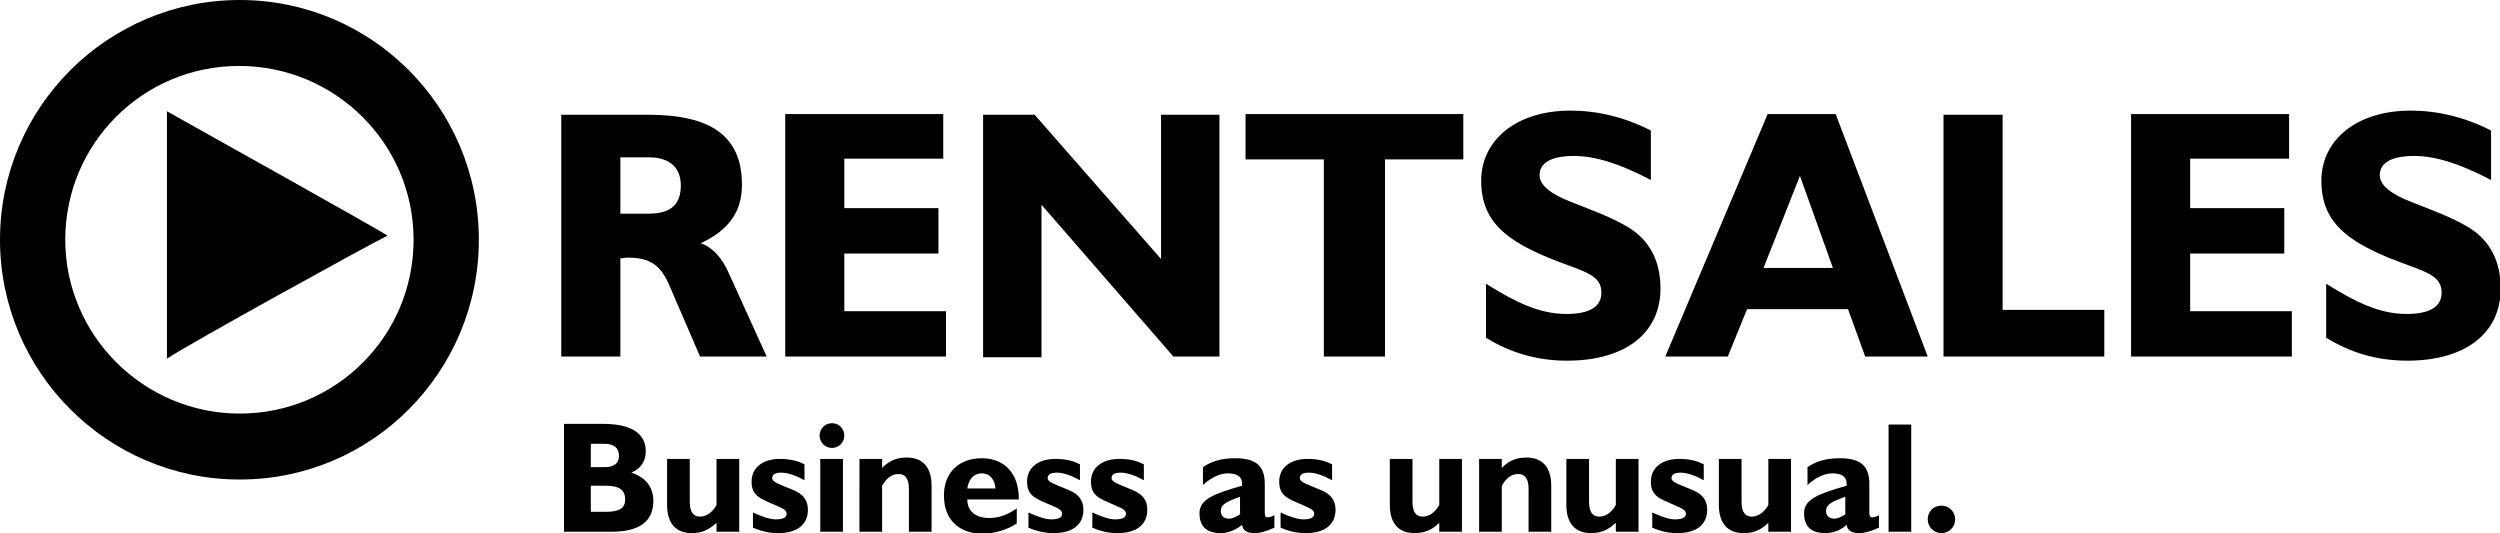
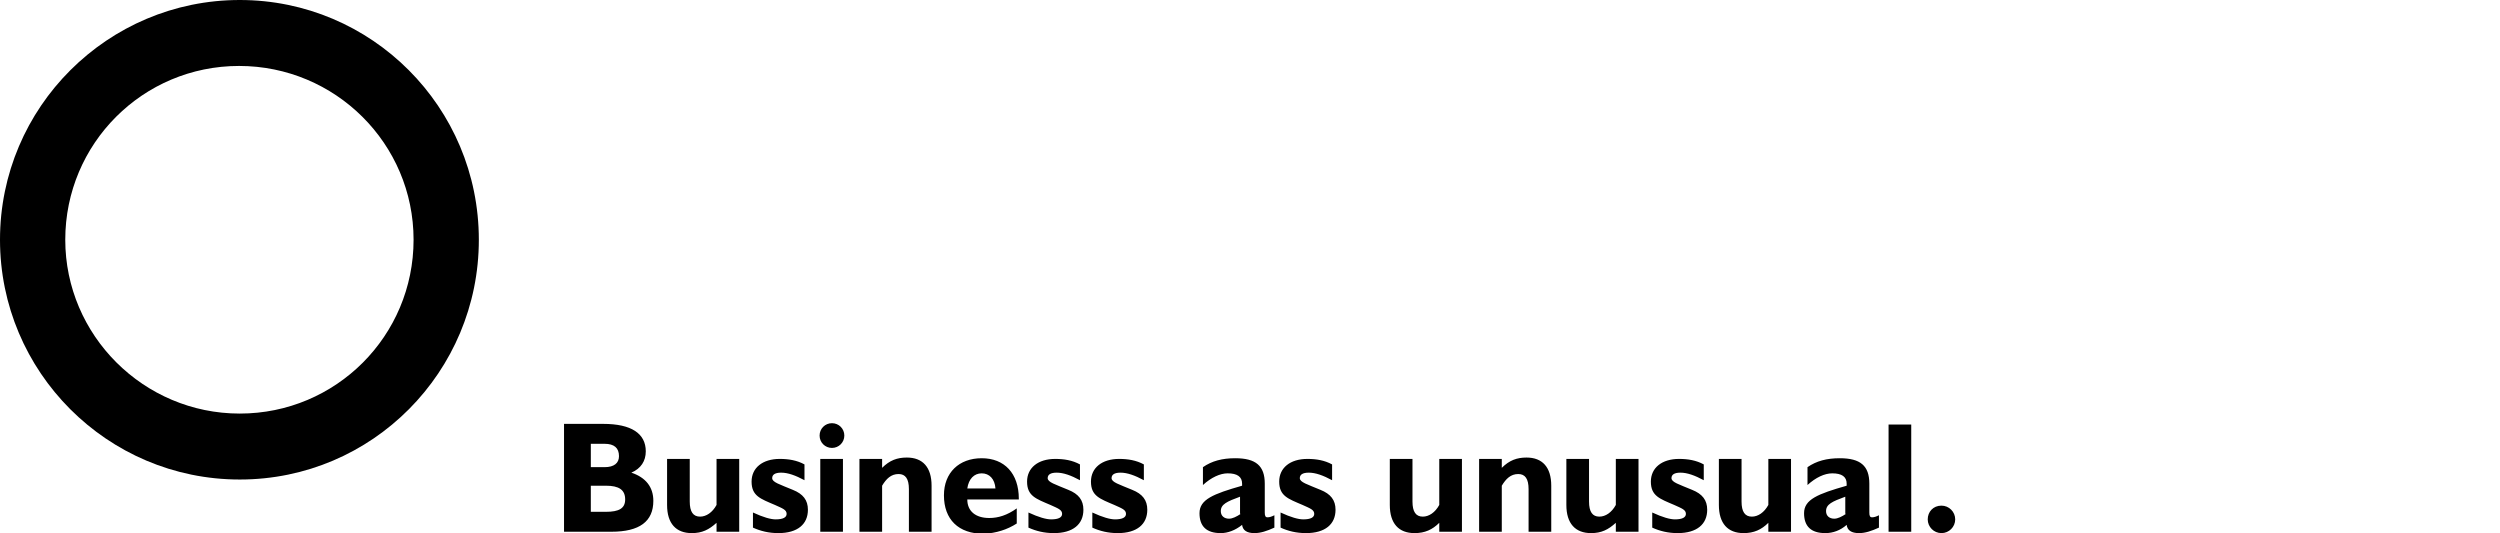
<svg xmlns="http://www.w3.org/2000/svg" version="1.1" id="Layer_1" x="0px" y="0px" viewBox="0 0 363.9 77.6" style="enable-background:new 0 0 363.9 77.6;" xml:space="preserve">
  <g>
    <path d="M69.7,34.9C69.7,15.6,54.1,0,34.9,0S0,15.6,0,34.9c0,19.2,15.6,34.9,34.9,34.9S69.7,54.1,69.7,34.9L69.7,34.9z M60.2,34.9   c0,14-11.3,25.3-25.3,25.3S9.5,48.8,9.5,34.9c0-14,11.3-25.3,25.3-25.3S60.2,20.9,60.2,34.9L60.2,34.9z" />
-     <path d="M24.3,16.2C27.5,18,56,33.9,56.4,34.3C53,36,27.8,49.9,24.3,52.2C24.3,40.2,24.3,28.2,24.3,16.2L24.3,16.2z" />
-     <path d="M216.2,49.1c3.7,2.3,7.6,3.4,11.9,3.4c8.6,0,13.6-4.1,13.6-10.5c0-3.9-1.5-6.9-4.5-8.8c-2.6-1.6-5.5-2.6-8.5-3.8   c-3.1-1.2-4.6-2.5-4.6-3.9c0-1.8,1.7-2.8,5-2.8c3.2,0,6.8,1.2,11.2,3.5V19c-3.9-2-7.9-2.9-11.7-2.9c-7.9,0-13,4.3-13,10.2   c0,6.4,4.2,9.3,12.9,12.4c3,1.1,4.6,1.8,4.6,3.9c0,2.1-1.8,3.1-5.1,3.1c-3.9,0-7.4-1.7-11.7-4.4V49.1L216.2,49.1z M242.4,51.9h9.1   l2.8-6.9H269l2.5,6.9h9.1l-13.4-35.3h-9.9L242.4,51.9L242.4,51.9z M256.7,39l5.3-13.4l4.8,13.4H256.7L256.7,39z M282.9,51.9h23.4   v-6.8h-14.8V16.7h-8.6V51.9L282.9,51.9z M310.2,51.9h23.4v-6.6h-14.8v-8.4h13.7v-6.6h-13.7v-7.2h14.4v-6.5h-23V51.9L310.2,51.9z    M338.5,49.1c3.7,2.3,7.6,3.4,11.9,3.4c8.6,0,13.6-4.1,13.6-10.5c0-3.9-1.5-6.9-4.5-8.8c-2.6-1.6-5.5-2.6-8.5-3.8   c-3.1-1.2-4.6-2.5-4.6-3.9c0-1.8,1.7-2.8,5-2.8c3.2,0,6.8,1.2,11.2,3.5V19c-3.9-2-7.9-2.9-11.7-2.9c-7.9,0-13,4.3-13,10.2   c0,6.4,4.2,9.3,12.9,12.4c3,1.1,4.6,1.8,4.6,3.9c0,2.1-1.8,3.1-5.1,3.1c-3.9,0-7.4-1.7-11.7-4.4V49.1L338.5,49.1z" />
-     <path d="M81.7,51.9h8.6V37.6c0.4,0,0.7-0.1,1-0.1c3.4,0,4.9,1.1,6.2,4.2l4.4,10.2h9.7l-5.5-12.1c-1-2.3-2.4-3.8-4.1-4.4   c4.1-1.9,6-4.6,6-8.5c0-7.1-4.5-10.2-13.7-10.2H81.7V51.9L81.7,51.9z M94.4,31.1h-4.1v-8.2h4.1c3.1,0,4.7,1.5,4.7,4.1   C99.1,29.8,97.6,31.1,94.4,31.1L94.4,31.1z M114.3,51.9h23.4v-6.6h-14.8v-8.4h13.7v-6.6h-13.7v-7.2h14.4v-6.5h-23V51.9L114.3,51.9z    M151.6,29.8l19.2,22.1h6.7V16.7h-8.5v21l-18.4-21h-7.5v35.3h8.5V29.8L151.6,29.8z M192.6,51.9h9V23.2H213v-6.6h-31.7v6.6h11.4   V51.9L192.6,51.9z" />
    <path d="M82.1,77.4H89c4.1,0,6.1-1.5,6.1-4.5c0-2-1.1-3.4-3.2-4.1c1.4-0.6,2.1-1.7,2.1-3.1c0-2.6-2.1-4-6.2-4h-5.7V77.4L82.1,77.4z    M88,68h-2v-3.4h2c1.4,0,2.1,0.6,2.1,1.8C90.1,67.4,89.4,68,88,68L88,68z M86,74.5v-3.8h2.2c1.9,0,2.8,0.6,2.8,2   c0,1.3-0.9,1.8-2.8,1.8H86L86,74.5z M104.3,76.1v1.3h3.3V66.8h-3.3v6.7c-0.6,1.1-1.5,1.7-2.4,1.7c-1,0-1.5-0.7-1.5-2.2v-6.2h-3.3   v6.7c0,2.7,1.3,4.1,3.6,4.1C102.2,77.6,103.2,77.1,104.3,76.1L104.3,76.1z M109.6,76.8c1.1,0.5,2.3,0.8,3.7,0.8   c2.8,0,4.3-1.3,4.3-3.4c0-1.4-0.7-2.3-2.2-2.9c-1.9-0.8-3-1.1-3-1.7c0-0.5,0.4-0.8,1.3-0.8c1,0,2.1,0.4,3.4,1.1v-2.3   c-1.1-0.6-2.3-0.8-3.6-0.8c-2.5,0-4.1,1.3-4.1,3.3c0,2.1,1.3,2.5,3.4,3.4c1.1,0.5,1.7,0.7,1.7,1.3c0,0.5-0.5,0.8-1.6,0.8   c-0.7,0-1.8-0.3-3.3-1V76.8L109.6,76.8z M119.3,63.4c0,1,0.8,1.8,1.8,1.8c1,0,1.8-0.8,1.8-1.8s-0.8-1.8-1.8-1.8   C120.1,61.6,119.3,62.4,119.3,63.4L119.3,63.4z M119.4,77.4h3.3V66.8h-3.3V77.4L119.4,77.4z M125.1,77.4h3.3v-6.7   c0.6-1,1.3-1.7,2.4-1.7c1,0,1.5,0.7,1.5,2.2v6.2h3.3v-6.7c0-2.7-1.3-4.1-3.6-4.1c-1.4,0-2.5,0.4-3.6,1.5v-1.3h-3.3V77.4L125.1,77.4   z M140.8,71.1c0.2-1.4,1-2.2,2.1-2.2c1.1,0,1.9,0.8,2,2.2H140.8L140.8,71.1z M148,76.2V74c-1.4,1-2.7,1.4-4,1.4c-2,0-3.2-1-3.2-2.7   c0,0,0,0,0,0h7.5c0,0,0-0.1,0-0.1c0-3.7-2.1-5.9-5.4-5.9c-3.3,0-5.5,2.1-5.5,5.4c0,3.5,2.1,5.6,5.8,5.6   C145,77.6,146.6,77.1,148,76.2L148,76.2z M149.7,76.8c1.1,0.5,2.3,0.8,3.7,0.8c2.8,0,4.3-1.3,4.3-3.4c0-1.4-0.7-2.3-2.2-2.9   c-1.9-0.8-3-1.1-3-1.7c0-0.5,0.4-0.8,1.3-0.8c1,0,2.1,0.4,3.4,1.1v-2.3c-1.1-0.6-2.3-0.8-3.6-0.8c-2.5,0-4.1,1.3-4.1,3.3   c0,2.1,1.3,2.5,3.4,3.4c1.1,0.5,1.7,0.7,1.7,1.3c0,0.5-0.5,0.8-1.6,0.8c-0.7,0-1.8-0.3-3.3-1V76.8L149.7,76.8z M159,76.8   c1.1,0.5,2.3,0.8,3.7,0.8c2.8,0,4.3-1.3,4.3-3.4c0-1.4-0.7-2.3-2.2-2.9c-1.9-0.8-3-1.1-3-1.7c0-0.5,0.4-0.8,1.3-0.8   c1,0,2.1,0.4,3.4,1.1v-2.3c-1.1-0.6-2.3-0.8-3.6-0.8c-2.5,0-4.1,1.3-4.1,3.3c0,2.1,1.3,2.5,3.4,3.4c1.1,0.5,1.7,0.7,1.7,1.3   c0,0.5-0.5,0.8-1.6,0.8c-0.7,0-1.8-0.3-3.3-1V76.8L159,76.8z M180.8,76.4c0.1,0.8,0.7,1.2,1.8,1.2c0.9,0,1.8-0.3,2.9-0.8v-1.8   c-0.4,0.2-0.7,0.3-1,0.3c-0.3,0-0.4-0.2-0.4-0.7v-4.2c0-2.6-1.3-3.7-4.3-3.7c-1.9,0-3.4,0.4-4.7,1.3l0,2.6c1.2-1.1,2.5-1.7,3.6-1.7   c1.4,0,2.1,0.5,2.1,1.5c0,0.1,0,0.2,0,0.3c-4.2,1.2-6.2,2-6.2,4c0,1.9,1,2.9,3.1,2.9C178.7,77.6,179.8,77.2,180.8,76.4L180.8,76.4z    M180.6,74.8c-0.6,0.4-1.2,0.7-1.7,0.7c-0.7,0-1.2-0.4-1.2-1.1c0-1,0.9-1.4,2.8-2.1V74.8L180.6,74.8z M186.4,76.8   c1.1,0.5,2.3,0.8,3.7,0.8c2.8,0,4.3-1.3,4.3-3.4c0-1.4-0.7-2.3-2.2-2.9c-1.9-0.8-3-1.1-3-1.7c0-0.5,0.4-0.8,1.3-0.8   c1,0,2.1,0.4,3.4,1.1v-2.3c-1.1-0.6-2.3-0.8-3.6-0.8c-2.5,0-4.1,1.3-4.1,3.3c0,2.1,1.3,2.5,3.4,3.4c1.1,0.5,1.7,0.7,1.7,1.3   c0,0.5-0.5,0.8-1.6,0.8c-0.7,0-1.8-0.3-3.3-1V76.8L186.4,76.8z M209.5,76.1v1.3h3.3V66.8h-3.3v6.7c-0.6,1.1-1.5,1.7-2.4,1.7   c-1,0-1.5-0.7-1.5-2.2v-6.2h-3.3v6.7c0,2.7,1.3,4.1,3.6,4.1C207.4,77.6,208.5,77.1,209.5,76.1L209.5,76.1z M215.3,77.4h3.3v-6.7   c0.6-1,1.3-1.7,2.4-1.7c1,0,1.5,0.7,1.5,2.2v6.2h3.3v-6.7c0-2.7-1.3-4.1-3.6-4.1c-1.4,0-2.5,0.4-3.6,1.5v-1.3h-3.3V77.4L215.3,77.4   z M235.2,76.1v1.3h3.3V66.8h-3.3v6.7c-0.6,1.1-1.5,1.7-2.4,1.7c-1,0-1.5-0.7-1.5-2.2v-6.2H228v6.7c0,2.7,1.3,4.1,3.6,4.1   C233.1,77.6,234.1,77.1,235.2,76.1L235.2,76.1z M240.5,76.8c1.1,0.5,2.3,0.8,3.7,0.8c2.8,0,4.3-1.3,4.3-3.4c0-1.4-0.7-2.3-2.2-2.9   c-1.9-0.8-3-1.1-3-1.7c0-0.5,0.4-0.8,1.3-0.8c1,0,2.1,0.4,3.4,1.1v-2.3c-1.1-0.6-2.3-0.8-3.6-0.8c-2.5,0-4.1,1.3-4.1,3.3   c0,2.1,1.3,2.5,3.4,3.4c1.1,0.5,1.7,0.7,1.7,1.3c0,0.5-0.5,0.8-1.6,0.8c-0.7,0-1.8-0.3-3.3-1V76.8L240.5,76.8z M257.4,76.1v1.3h3.3   V66.8h-3.3v6.7c-0.6,1.1-1.5,1.7-2.4,1.7c-1,0-1.5-0.7-1.5-2.2v-6.2h-3.3v6.7c0,2.7,1.3,4.1,3.6,4.1   C255.3,77.6,256.4,77.1,257.4,76.1L257.4,76.1z M268.8,76.4c0.1,0.8,0.7,1.2,1.8,1.2c0.9,0,1.8-0.3,2.9-0.8v-1.8   c-0.4,0.2-0.7,0.3-1,0.3s-0.4-0.2-0.4-0.7v-4.2c0-2.6-1.3-3.7-4.3-3.7c-1.9,0-3.4,0.4-4.7,1.3l0,2.6c1.2-1.1,2.5-1.7,3.6-1.7   c1.4,0,2.1,0.5,2.1,1.5c0,0.1,0,0.2,0,0.3c-4.2,1.2-6.2,2-6.2,4c0,1.9,1,2.9,3.1,2.9C266.8,77.6,267.9,77.2,268.8,76.4L268.8,76.4z    M268.7,74.8c-0.6,0.4-1.2,0.7-1.7,0.7c-0.7,0-1.2-0.4-1.2-1.1c0-1,0.9-1.4,2.8-2.1V74.8L268.7,74.8z M274.9,77.4h3.3V61.8h-3.3   V77.4L274.9,77.4z M280.6,75.6c0,1.1,0.9,2,2,2c1.1,0,2-0.9,2-2c0-1.1-0.9-2-2-2C281.4,73.6,280.6,74.5,280.6,75.6L280.6,75.6z" />
  </g>
</svg>